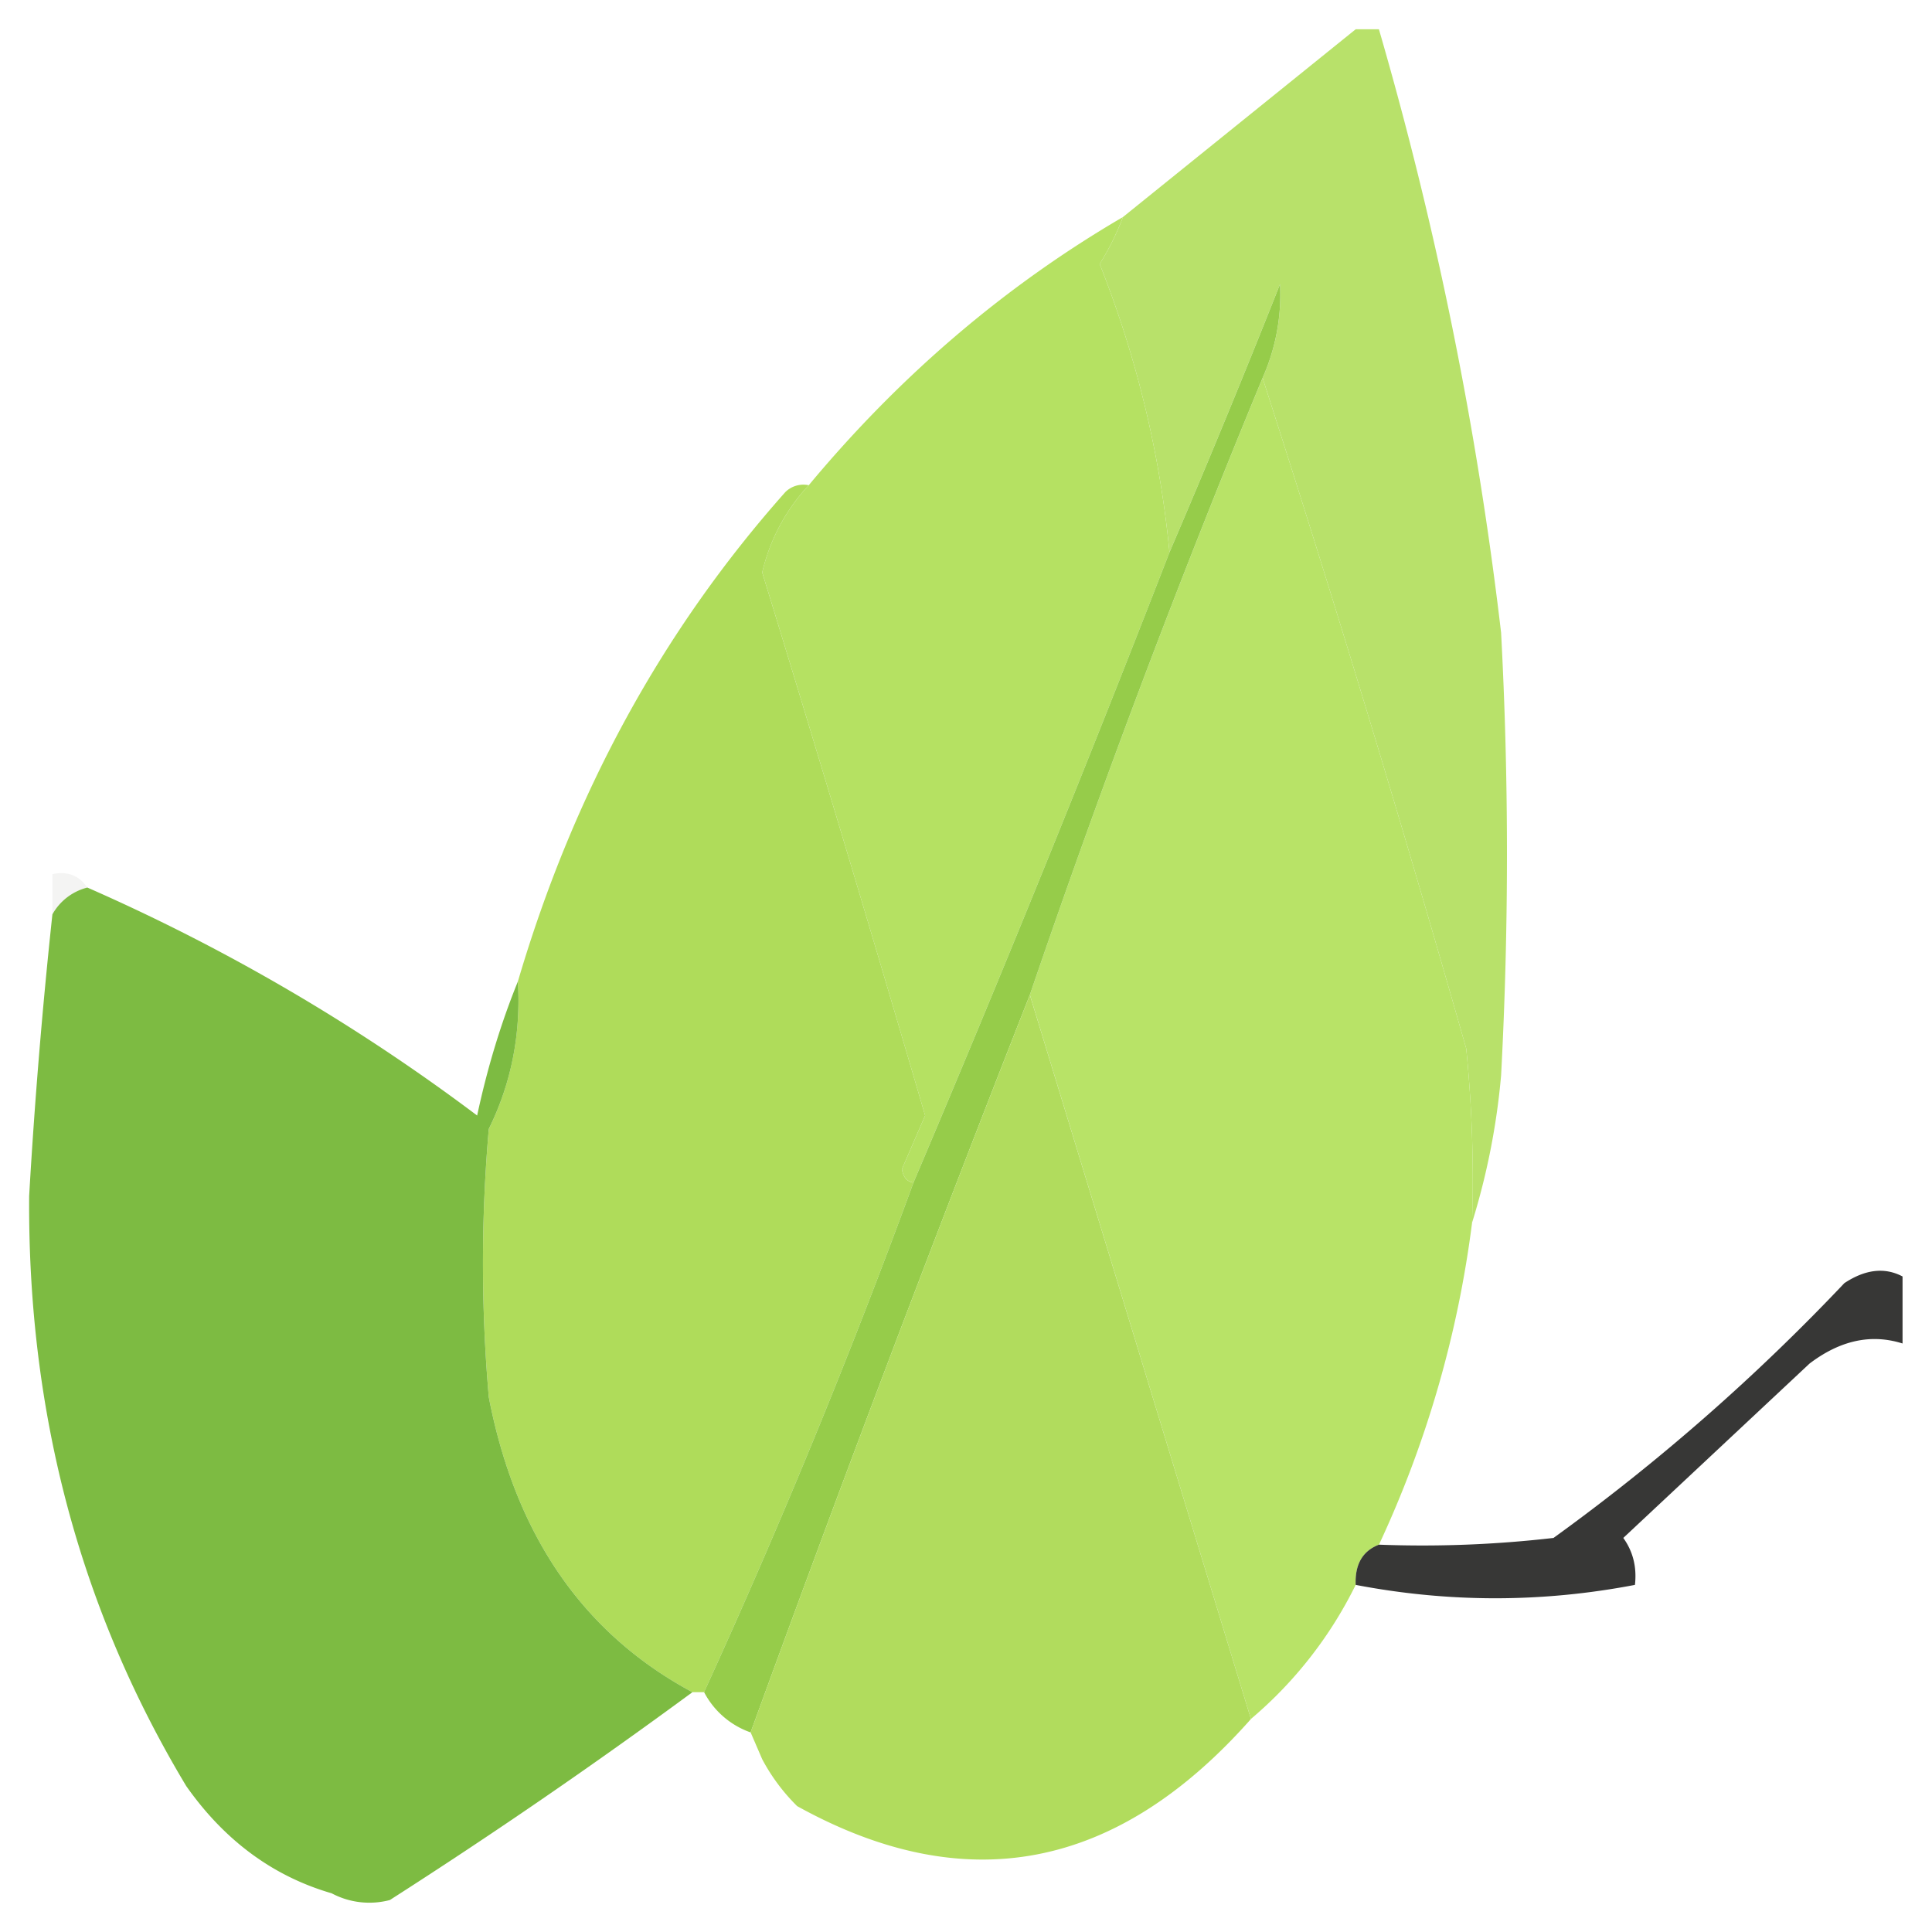
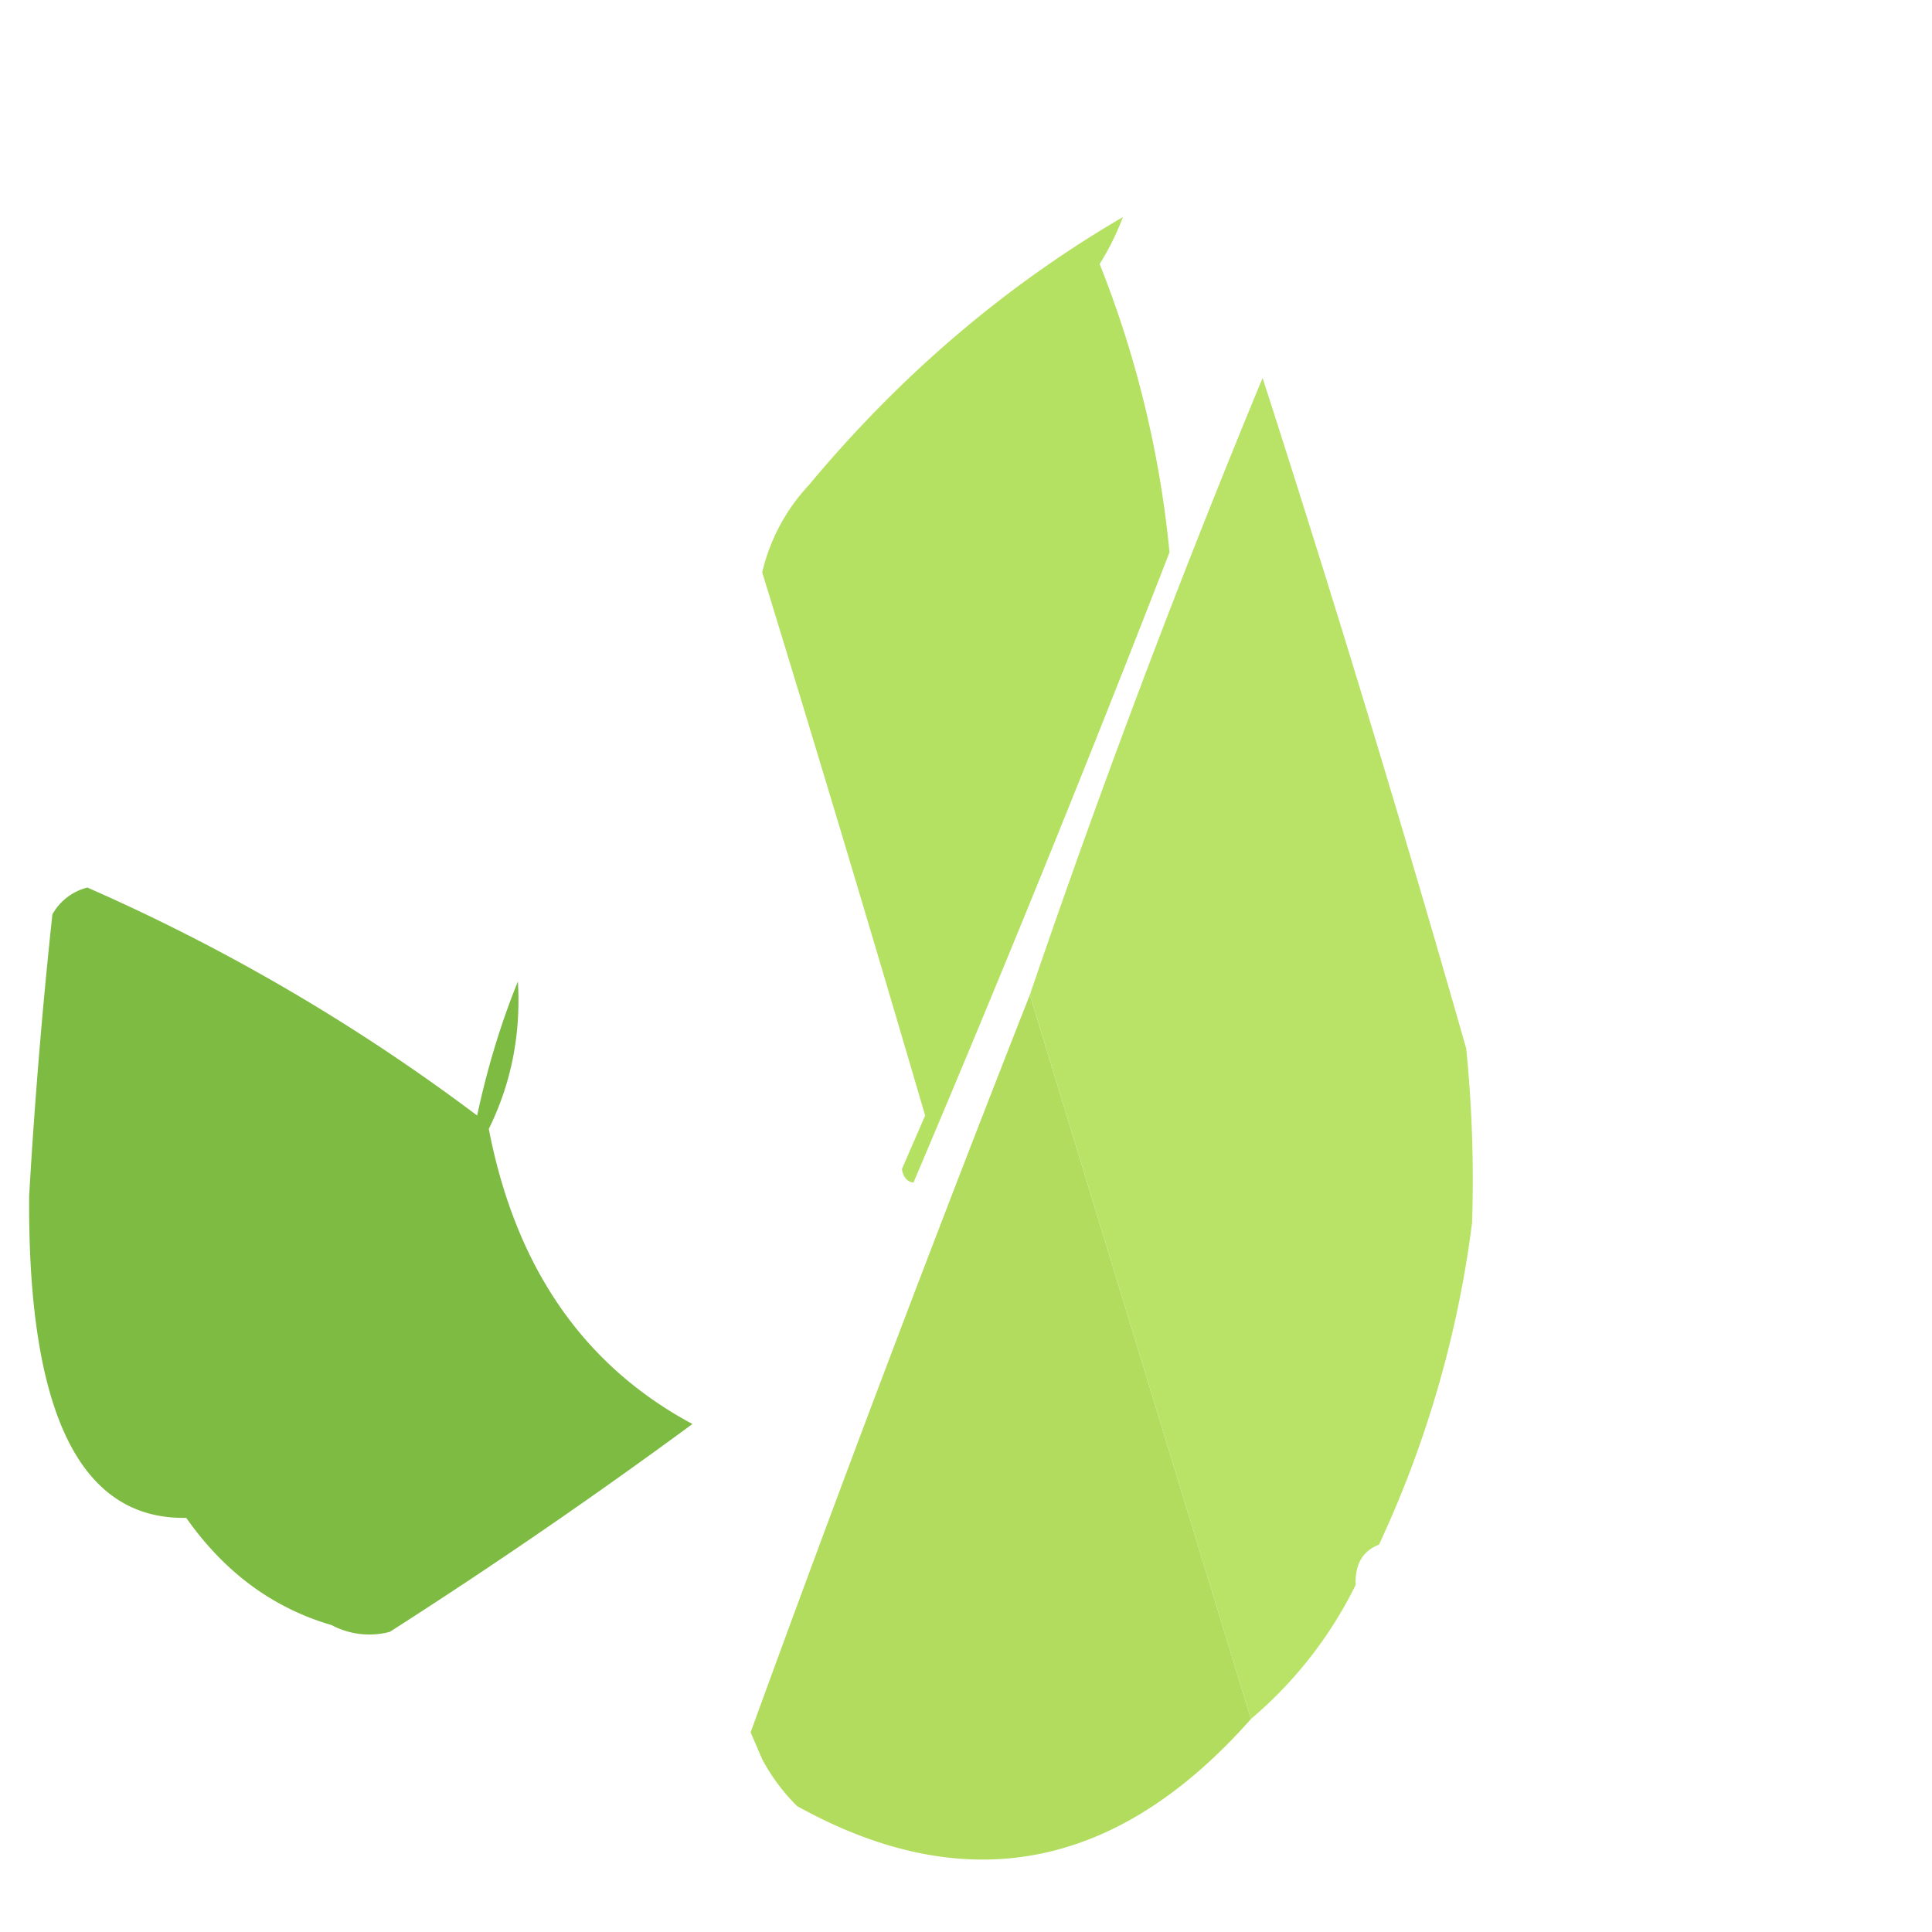
<svg xmlns="http://www.w3.org/2000/svg" width="32" height="32" fill="none" viewBox="0 0 33 33">
-   <path fill="#B8E16A" fill-rule="evenodd" d="M23.156.5h.397a63.5 63.5 0 0 1 2.087 10.308q.2 3.78 0 7.559a12 12 0 0 1-.497 2.52q.05-1.494-.099-2.978a351 351 0 0 0-3.478-11.453 3.5 3.5 0 0 0 .298-1.604 178 178 0 0 1-1.888 4.581 18 18 0 0 0-1.193-4.924q.24-.383.398-.802z" clip-rule="evenodd" />
  <path fill="#B5E162" fill-rule="evenodd" d="M19.18 3.707q-.157.42-.397.802a18 18 0 0 1 1.193 4.925 371 371 0 0 1-4.373 10.765q-.162-.02-.198-.229l.397-.916a732 732 0 0 0-2.783-9.277 3.27 3.27 0 0 1 .795-1.489q2.346-2.818 5.367-4.581" clip-rule="evenodd" />
  <path fill="#B8E367" fill-rule="evenodd" d="M21.566 6.456a351 351 0 0 1 3.478 11.453q.149 1.485.1 2.977a18.5 18.5 0 0 1-1.59 5.498q-.42.162-.398.687a7.1 7.1 0 0 1-1.789 2.29l-3.776-12.369a177 177 0 0 1 3.975-10.536" clip-rule="evenodd" />
-   <path fill="#AFDC5A" fill-rule="evenodd" d="M13.814 8.288a3.27 3.27 0 0 0-.795 1.49 732 732 0 0 1 2.783 9.276l-.397.916q.036.21.198.23a122 122 0 0 1-3.577 8.704h-.2q-2.793-1.498-3.477-5.04a26.4 26.4 0 0 1 0-4.58q.576-1.171.497-2.52 1.418-4.817 4.57-8.361a.44.44 0 0 1 .398-.115" clip-rule="evenodd" />
-   <path fill="#18200E" fill-rule="evenodd" d="M1.492 15.16a.95.95 0 0 0-.597.458v-.687q.385-.082.597.23" clip-rule="evenodd" opacity=".047" />
-   <path fill="#96CC4A" fill-rule="evenodd" d="M21.566 6.455a177 177 0 0 0-3.975 10.537 518 518 0 0 0-4.77 12.599 1.43 1.43 0 0 1-.795-.688 122 122 0 0 0 3.577-8.704 371 371 0 0 0 4.373-10.766q.971-2.265 1.888-4.58a3.5 3.5 0 0 1-.298 1.602" clip-rule="evenodd" />
-   <path fill="#7DBB42" fill-rule="evenodd" d="M1.492 15.16a33.4 33.4 0 0 1 6.658 3.894q.261-1.22.696-2.29.08 1.348-.497 2.519a26.4 26.4 0 0 0 0 4.581q.684 3.542 3.478 5.04a96 96 0 0 1-5.168 3.55 1.37 1.37 0 0 1-.994-.115q-1.503-.437-2.484-1.832Q.458 25.977.498 20.428q.14-2.415.397-4.81a.95.95 0 0 1 .597-.458" clip-rule="evenodd" />
+   <path fill="#7DBB42" fill-rule="evenodd" d="M1.492 15.16a33.4 33.4 0 0 1 6.658 3.894q.261-1.22.696-2.29.08 1.348-.497 2.519q.684 3.542 3.478 5.04a96 96 0 0 1-5.168 3.55 1.37 1.37 0 0 1-.994-.115q-1.503-.437-2.484-1.832Q.458 25.977.498 20.428q.14-2.415.397-4.81a.95.95 0 0 1 .597-.458" clip-rule="evenodd" />
  <path fill="#B1DC5D" fill-rule="evenodd" d="m17.59 16.992 3.777 12.37q-3.432 3.881-7.751 1.488a3.3 3.3 0 0 1-.597-.801l-.198-.459a518 518 0 0 1 4.77-12.598" clip-rule="evenodd" />
-   <path fill="#323231" fill-rule="evenodd" d="M32.497 21.803v1.145q-.803-.255-1.59.344l-3.18 2.977q.25.348.199.802-2.385.457-4.77 0-.022-.525.397-.687 1.494.057 2.982-.115a35.3 35.3 0 0 0 4.968-4.352q.537-.355.994-.114" clip-rule="evenodd" opacity=".97" />
</svg>